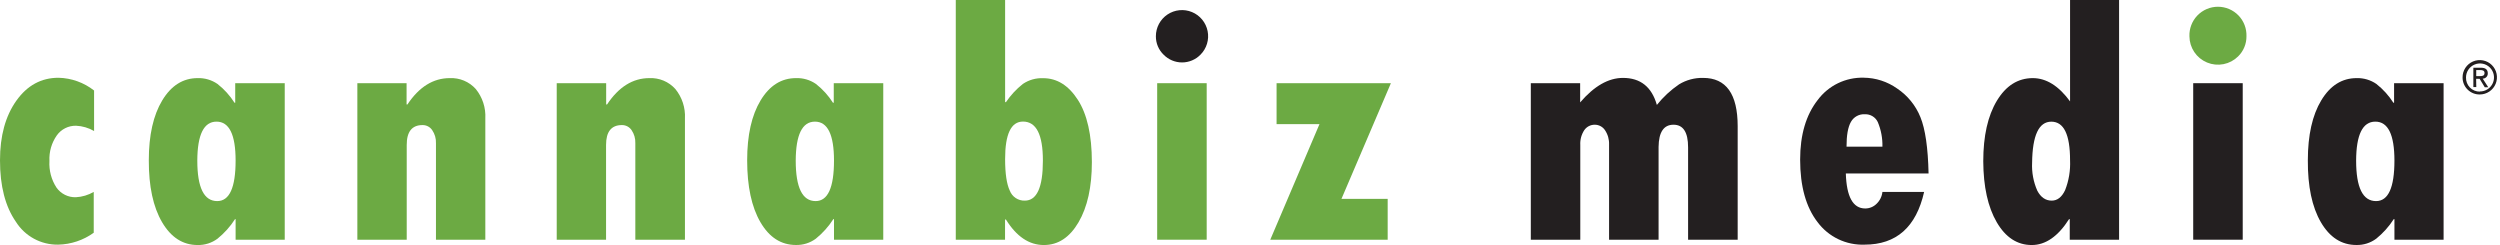
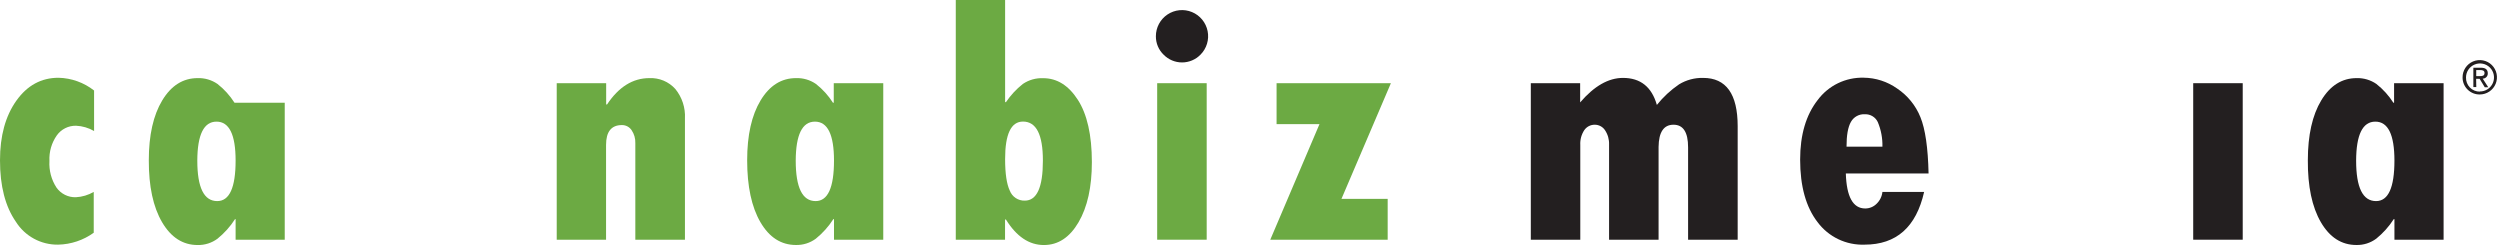
<svg xmlns="http://www.w3.org/2000/svg" width="714" height="70" viewBox="0 0 714 70" fill="none">
  <g clip-path="url(#clip0_706_10177)">
    <path d="M330.12 10.35C330.118 9.122 330.42 7.914 330.997 6.83C331.575 5.747 332.411 4.823 333.431 4.14C334.451 3.458 335.624 3.037 336.845 2.916C338.067 2.795 339.299 2.978 340.433 3.447C341.568 3.917 342.568 4.659 343.347 5.608C344.126 6.557 344.658 7.683 344.897 8.887C345.136 10.091 345.074 11.336 344.717 12.51C344.36 13.685 343.719 14.753 342.85 15.62C342.165 16.32 341.346 16.877 340.443 17.256C339.54 17.636 338.57 17.832 337.59 17.832C336.61 17.832 335.64 17.636 334.737 17.256C333.834 16.877 333.015 16.32 332.33 15.62C331.621 14.939 331.06 14.12 330.68 13.214C330.3 12.307 330.109 11.333 330.12 10.35V10.35Z" fill="#231F20" />
    <path d="M26.77 54.81V66.47C23.81 68.606 20.27 69.792 16.62 69.87C14.215 69.911 11.84 69.332 9.724 68.188C7.609 67.044 5.823 65.374 4.54 63.34C1.507 58.98 -0.007 53.123 -8.58771e-06 45.77C-8.58771e-06 38.81 1.553 33.143 4.66 28.77C7.767 24.397 11.783 22.21 16.71 22.21C20.401 22.296 23.964 23.573 26.87 25.85V37.42C25.3 36.508 23.533 35.99 21.72 35.91C20.65 35.887 19.591 36.125 18.634 36.604C17.677 37.084 16.852 37.789 16.23 38.66C14.73 40.797 13.988 43.373 14.12 45.98C13.961 48.655 14.662 51.311 16.12 53.56C16.743 54.444 17.575 55.159 18.541 55.642C19.508 56.126 20.58 56.362 21.66 56.33C23.46 56.237 25.212 55.716 26.77 54.81V54.81Z" fill="#6CAA43" />
-     <path d="M67.29 68.46V62.59H67.12C65.763 64.705 64.074 66.589 62.12 68.17C60.483 69.386 58.489 70.023 56.45 69.98C52.23 69.98 48.843 67.807 46.29 63.46C43.737 59.113 42.473 53.217 42.5 45.77C42.5 38.61 43.78 32.91 46.34 28.67C48.9 24.43 52.27 22.31 56.45 22.31C58.47 22.246 60.457 22.831 62.12 23.98C64.032 25.482 65.676 27.298 66.98 29.35H67.18V23.76H81.32V68.46H67.29ZM67.29 45.87C67.29 38.45 65.473 34.74 61.84 34.74C58.207 34.74 56.377 38.45 56.35 45.87C56.35 53.577 58.247 57.43 62.04 57.43C65.54 57.43 67.29 53.577 67.29 45.87Z" fill="#6CAA43" />
-     <path d="M116.12 23.76V29.84H116.36C119.693 24.82 123.727 22.31 128.46 22.31C129.848 22.247 131.232 22.492 132.513 23.028C133.795 23.564 134.941 24.377 135.87 25.41C137.797 27.775 138.774 30.773 138.61 33.82V68.46H124.51V40.91C124.568 39.58 124.193 38.268 123.44 37.17C123.135 36.717 122.723 36.347 122.239 36.094C121.755 35.84 121.216 35.712 120.67 35.72C117.657 35.72 116.153 37.613 116.16 41.4V68.46H102.06V23.76H116.12Z" fill="#6CAA43" />
+     <path d="M67.29 68.46V62.59H67.12C65.763 64.705 64.074 66.589 62.12 68.17C60.483 69.386 58.489 70.023 56.45 69.98C52.23 69.98 48.843 67.807 46.29 63.46C43.737 59.113 42.473 53.217 42.5 45.77C42.5 38.61 43.78 32.91 46.34 28.67C48.9 24.43 52.27 22.31 56.45 22.31C58.47 22.246 60.457 22.831 62.12 23.98C64.032 25.482 65.676 27.298 66.98 29.35H67.18H81.32V68.46H67.29ZM67.29 45.87C67.29 38.45 65.473 34.74 61.84 34.74C58.207 34.74 56.377 38.45 56.35 45.87C56.35 53.577 58.247 57.43 62.04 57.43C65.54 57.43 67.29 53.577 67.29 45.87Z" fill="#6CAA43" />
    <path d="M173.12 23.76V29.84H173.37C176.703 24.82 180.733 22.31 185.46 22.31C186.848 22.247 188.232 22.492 189.513 23.028C190.795 23.564 191.941 24.377 192.87 25.41C194.801 27.774 195.781 30.772 195.62 33.82V68.46H181.45V40.91C181.504 39.581 181.129 38.27 180.38 37.17C180.075 36.717 179.663 36.347 179.179 36.094C178.695 35.84 178.156 35.712 177.61 35.72C174.597 35.72 173.09 37.613 173.09 41.4V68.46H159V23.76H173.12Z" fill="#6CAA43" />
    <path d="M238.19 68.46V62.59H238C236.642 64.705 234.954 66.589 233 68.17C231.364 69.379 229.374 70.012 227.34 69.97C223.093 69.97 219.707 67.8 217.18 63.46C214.653 59.12 213.39 53.223 213.39 45.77C213.39 38.61 214.67 32.91 217.23 28.67C219.79 24.43 223.16 22.31 227.34 22.31C229.37 22.24 231.369 22.825 233.04 23.98C234.952 25.482 236.596 27.298 237.9 29.35H238.12V23.76H252.26V68.46H238.19ZM238.19 45.87C238.19 38.45 236.377 34.74 232.75 34.74C229.123 34.74 227.293 38.45 227.26 45.87C227.26 53.577 229.153 57.43 232.94 57.43C236.44 57.43 238.19 53.577 238.19 45.87Z" fill="#6CAA43" />
    <path d="M272.97 -0.02H287.06V29.16H287.31C288.64 27.198 290.262 25.451 292.12 23.98C293.829 22.82 295.866 22.241 297.93 22.33C301.883 22.33 305.187 24.393 307.84 28.52C310.493 32.647 311.827 38.567 311.84 46.28C311.84 53.407 310.57 59.14 308.03 63.48C305.49 67.82 302.187 69.987 298.12 69.98C293.913 69.98 290.303 67.55 287.29 62.69H287.04V68.47H272.97V-0.02ZM297.85 45.85C297.85 38.43 295.957 34.72 292.17 34.72C288.757 34.72 287.053 38.3 287.06 45.46C287.06 49.58 287.51 52.58 288.4 54.46C288.729 55.314 289.315 56.045 290.075 56.553C290.836 57.061 291.735 57.322 292.65 57.3C296.123 57.327 297.857 53.517 297.85 45.87V45.85Z" fill="#6CAA43" />
    <path d="M344.63 23.76H330.49V68.46H344.63V23.76Z" fill="#6CAA43" />
    <path d="M364.59 23.76H397.24L383.12 56.8H396.32V68.46H362.79L376.84 35.46H364.59V23.76Z" fill="#6CAA43" />
    <path d="M451.29 23.76V29.25C455.29 24.583 459.37 22.25 463.53 22.25C468.517 22.25 471.74 24.823 473.2 29.97C475.009 27.705 477.145 25.723 479.54 24.09C481.61 22.831 483.998 22.192 486.42 22.25C492.993 22.25 496.28 26.85 496.28 36.05V68.46H482.12V42.08C482.12 37.767 480.727 35.613 477.94 35.62C475.153 35.627 473.737 37.747 473.69 41.98V68.46H459.55V41.3C459.609 39.854 459.21 38.426 458.41 37.22C458.093 36.728 457.658 36.324 457.144 36.044C456.631 35.765 456.055 35.619 455.47 35.62C454.881 35.612 454.3 35.75 453.776 36.02C453.253 36.291 452.805 36.685 452.47 37.17C451.647 38.422 451.248 39.904 451.33 41.4V68.46H437.2V23.76H451.29Z" fill="#231F20" />
    <path d="M537.62 54.81H549.53C547.263 64.85 541.597 69.87 532.53 69.87C529.93 69.969 527.346 69.432 525 68.306C522.655 67.18 520.619 65.5 519.07 63.41C515.77 59.123 514.12 53.18 514.12 45.58C514.12 38.52 515.787 32.853 519.12 28.58C520.639 26.533 522.629 24.884 524.922 23.771C527.215 22.659 529.743 22.116 532.29 22.19C535.702 22.226 539.023 23.3 541.81 25.27C544.804 27.267 547.125 30.122 548.47 33.46C549.863 36.86 550.64 42.22 550.8 49.54H527.17C527.37 56.207 529.217 59.54 532.71 59.54C533.911 59.543 535.064 59.072 535.92 58.23C536.877 57.33 537.48 56.117 537.62 54.81ZM527.37 41.89H537.62C537.68 39.49 537.234 37.105 536.31 34.89C535.987 34.191 535.464 33.603 534.807 33.201C534.151 32.799 533.389 32.6 532.62 32.63C531.814 32.578 531.01 32.757 530.302 33.145C529.594 33.532 529.011 34.113 528.62 34.82C527.78 36.293 527.363 38.65 527.37 41.89Z" fill="#231F20" />
-     <path d="M591.21 -0.02H605.21V68.46H591.12V62.59H590.92C587.773 67.517 584.223 69.98 580.27 69.98C576.13 69.98 572.797 67.81 570.27 63.47C567.743 59.13 566.46 53.33 566.42 46.07C566.42 38.837 567.717 33.07 570.31 28.77C572.903 24.47 576.32 22.317 580.56 22.31C584.42 22.31 587.97 24.527 591.21 28.96V-0.02ZM591.21 45.75C591.21 38.417 589.427 34.75 585.86 34.75C582.293 34.75 580.463 38.653 580.37 46.46C580.236 49.205 580.743 51.944 581.85 54.46C582.843 56.347 584.213 57.293 585.96 57.3C587.58 57.3 588.86 56.3 589.8 54.3C590.864 51.587 591.344 48.681 591.21 45.77V45.75Z" fill="#231F20" />
-     <path d="M625.99 10.35C625.953 9.348 626.119 8.349 626.477 7.412C626.835 6.476 627.378 5.621 628.074 4.899C628.77 4.178 629.604 3.603 630.527 3.211C631.45 2.819 632.442 2.617 633.445 2.617C634.448 2.617 635.44 2.819 636.363 3.211C637.286 3.603 638.12 4.178 638.816 4.899C639.512 5.621 640.055 6.476 640.413 7.412C640.771 8.349 640.937 9.348 640.9 10.35C640.912 11.33 640.725 12.303 640.35 13.208C639.975 14.114 639.421 14.935 638.72 15.62C637.675 16.656 636.347 17.361 634.903 17.645C633.459 17.93 631.963 17.781 630.603 17.218C629.243 16.655 628.079 15.703 627.259 14.481C626.438 13.259 625.997 11.822 625.99 10.35V10.35Z" fill="#6CAA43" stroke="#6CAA43" stroke-width="1.38" stroke-miterlimit="10" />
    <path d="M640.52 23.76H626.38V68.46H640.52V23.76Z" fill="#231F20" />
    <path d="M683.85 68.46V62.59H683.65C682.292 64.705 680.604 66.589 678.65 68.17C677.015 69.381 675.024 70.014 672.99 69.97C668.75 69.97 665.367 67.8 662.84 63.46C660.313 59.12 659.073 53.223 659.12 45.77C659.12 38.61 660.397 32.91 662.95 28.67C665.503 24.43 668.873 22.31 673.06 22.31C675.069 22.255 677.045 22.839 678.7 23.98C680.606 25.485 682.246 27.301 683.55 29.35H683.75V23.76H697.89V68.46H683.85ZM683.85 45.87C683.85 38.45 682.033 34.74 678.4 34.74C674.767 34.74 672.937 38.45 672.91 45.87C672.91 53.577 674.807 57.43 678.6 57.43C682.1 57.43 683.85 53.577 683.85 45.87Z" fill="#231F20" />
    <path d="M703.31 22.12C703.3 21.147 703.579 20.194 704.112 19.38C704.645 18.566 705.408 17.929 706.304 17.549C707.2 17.17 708.188 17.065 709.143 17.248C710.099 17.431 710.978 17.893 711.67 18.577C712.362 19.261 712.836 20.134 713.03 21.087C713.225 22.041 713.132 23.03 712.764 23.93C712.395 24.831 711.767 25.601 710.96 26.144C710.153 26.687 709.203 26.978 708.23 26.98C707.586 26.991 706.946 26.873 706.349 26.633C705.751 26.393 705.207 26.037 704.749 25.584C704.29 25.131 703.927 24.592 703.68 23.997C703.433 23.402 703.307 22.764 703.31 22.12V22.12ZM708.23 26.12C709.024 26.132 709.803 25.907 710.468 25.475C711.134 25.043 711.656 24.422 711.968 23.693C712.28 22.963 712.368 22.157 712.22 21.377C712.073 20.597 711.697 19.879 711.14 19.314C710.583 18.748 709.87 18.361 709.093 18.202C708.315 18.043 707.508 18.118 706.773 18.419C706.039 18.72 705.411 19.233 704.969 19.892C704.526 20.551 704.29 21.326 704.29 22.12C704.271 22.648 704.359 23.174 704.549 23.666C704.739 24.159 705.027 24.608 705.395 24.987C705.763 25.365 706.204 25.665 706.691 25.868C707.179 26.072 707.702 26.174 708.23 26.17V26.12ZM707.23 24.87H706.39V19.34H708.51C709.83 19.34 710.51 19.83 710.51 20.93C710.521 21.127 710.491 21.324 710.423 21.509C710.355 21.695 710.25 21.864 710.115 22.007C709.979 22.151 709.815 22.265 709.634 22.343C709.453 22.42 709.257 22.46 709.06 22.46L710.65 24.92H709.65L708.18 22.5H707.18L707.23 24.87ZM708.23 21.74C708.94 21.74 709.58 21.68 709.58 20.83C709.58 20.13 708.96 20.01 708.37 20.01H707.21V21.74H708.23Z" fill="#231F20" />
  </g>
  <defs>
    <clipPath id="clip0_706_10177">
      <rect width="713.12" height="69.97" fill="white" />
    </clipPath>
  </defs>
</svg>